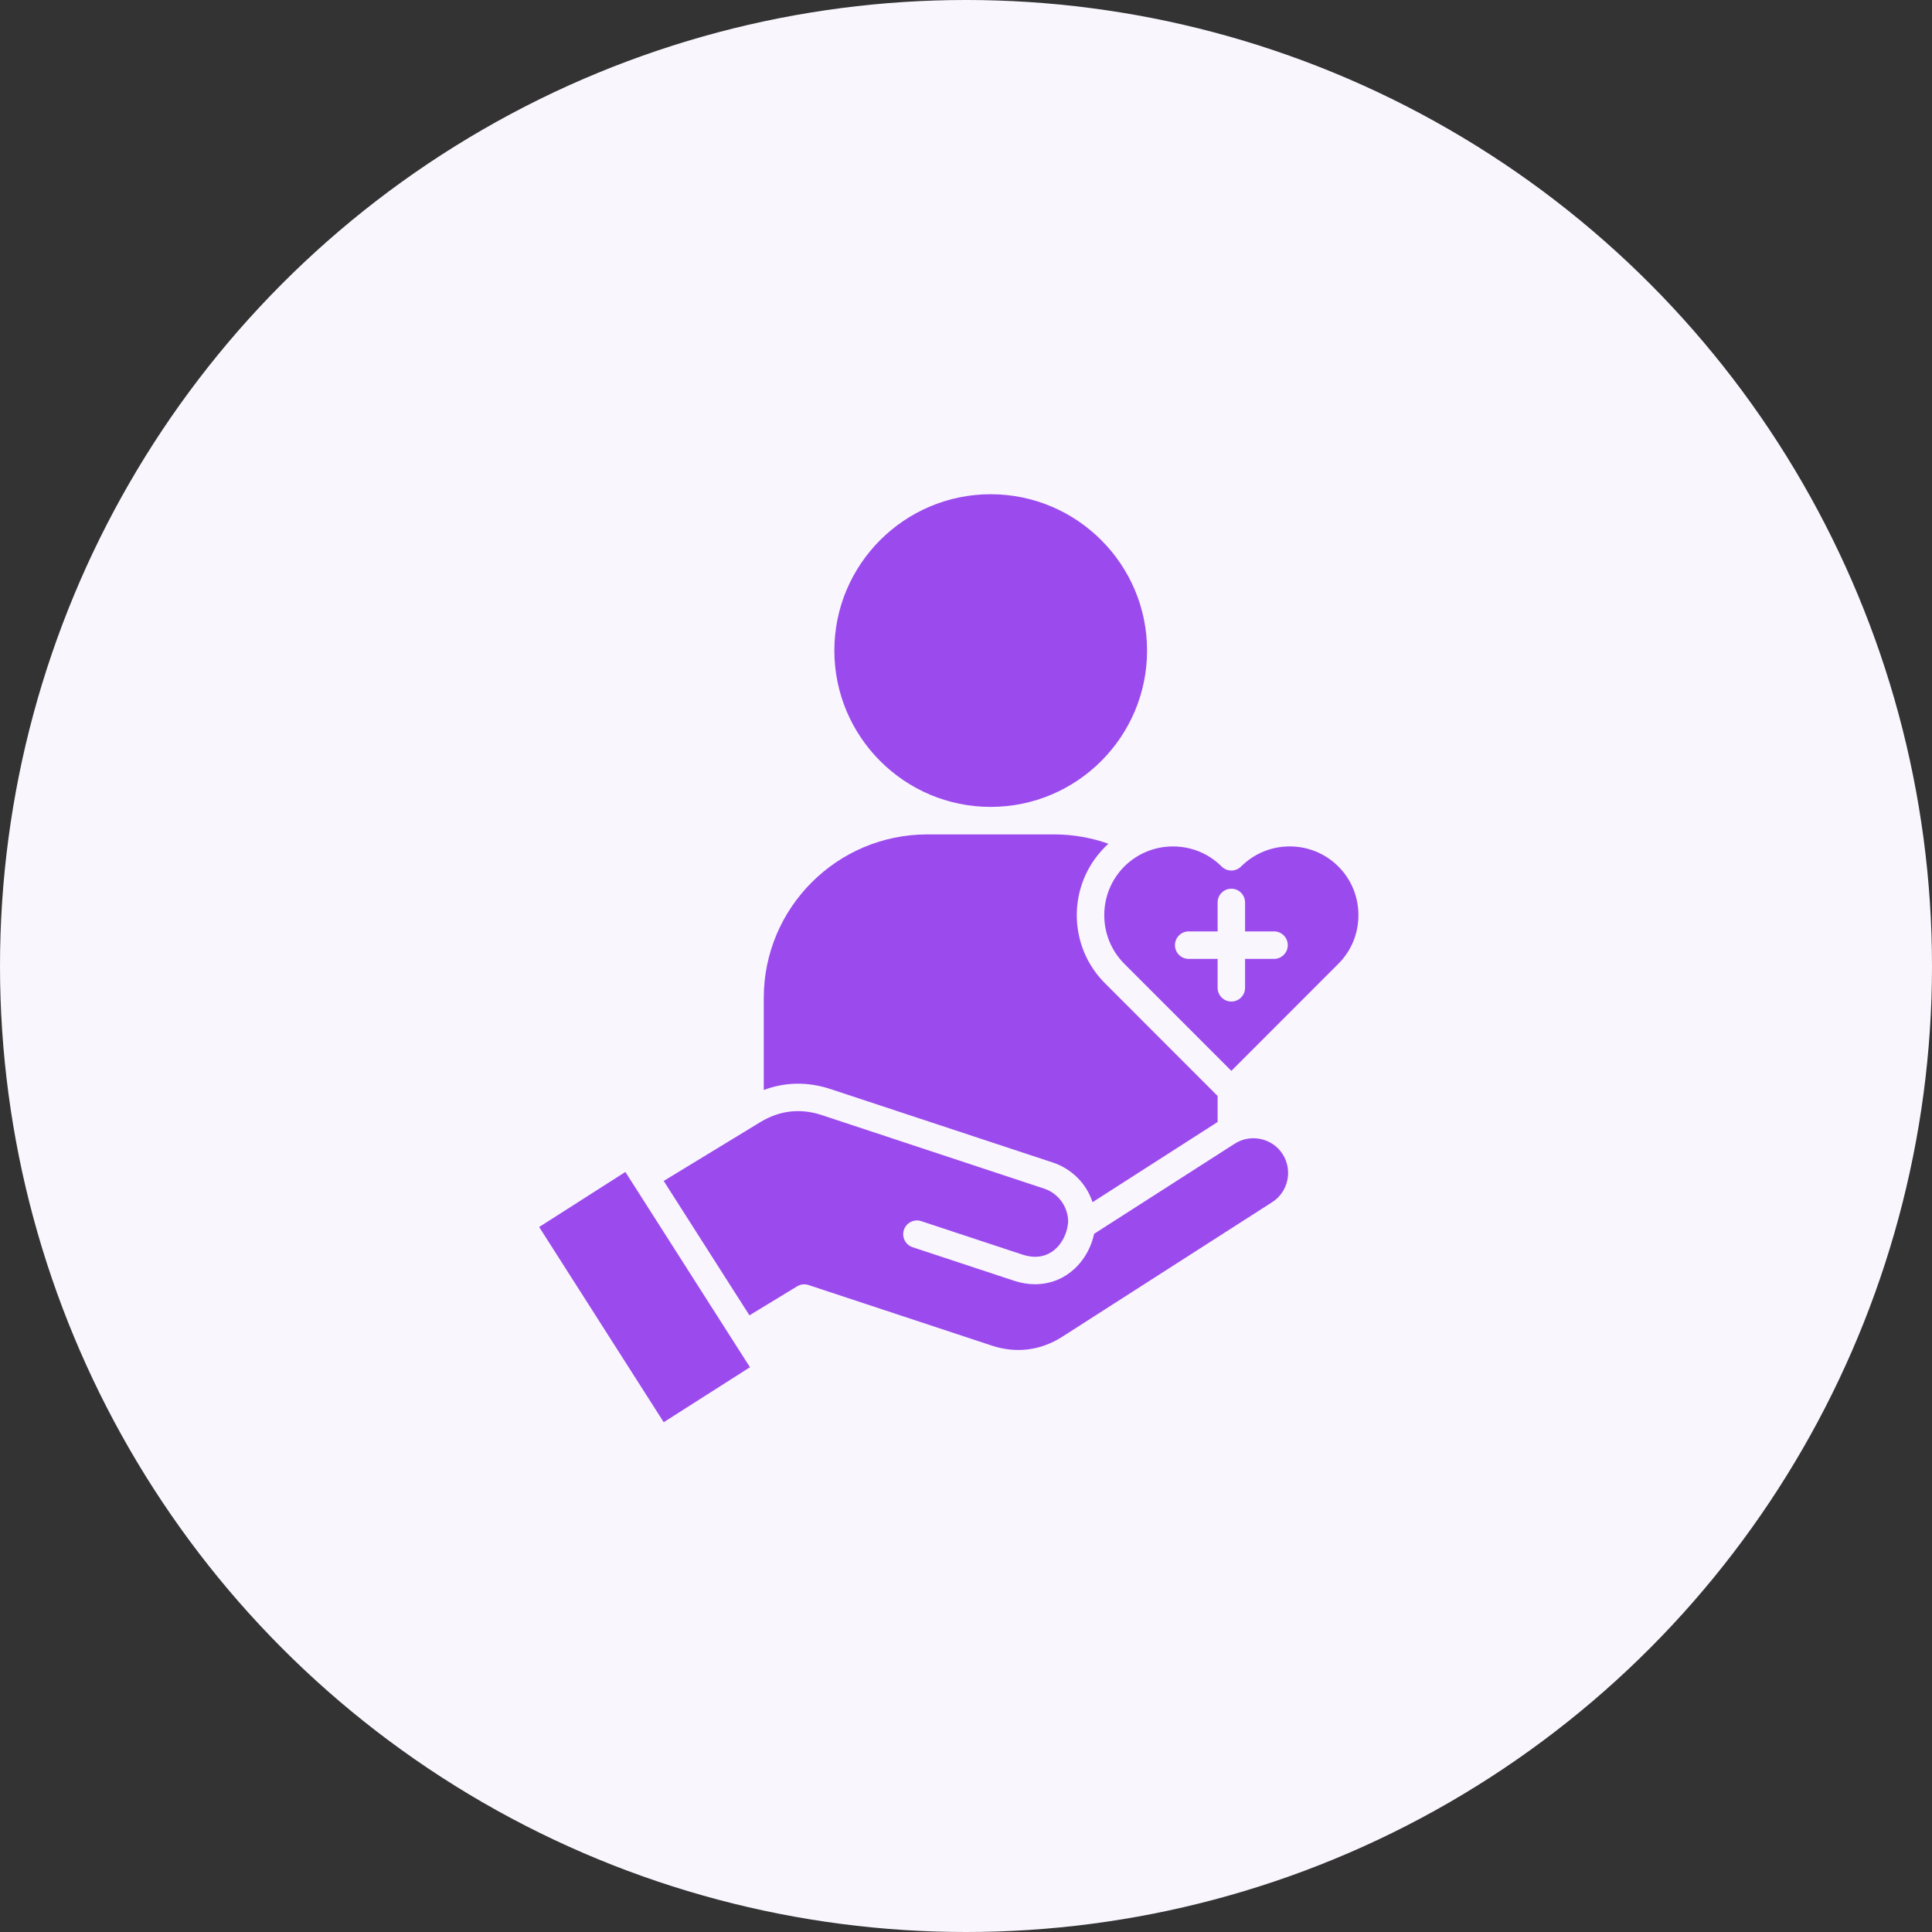
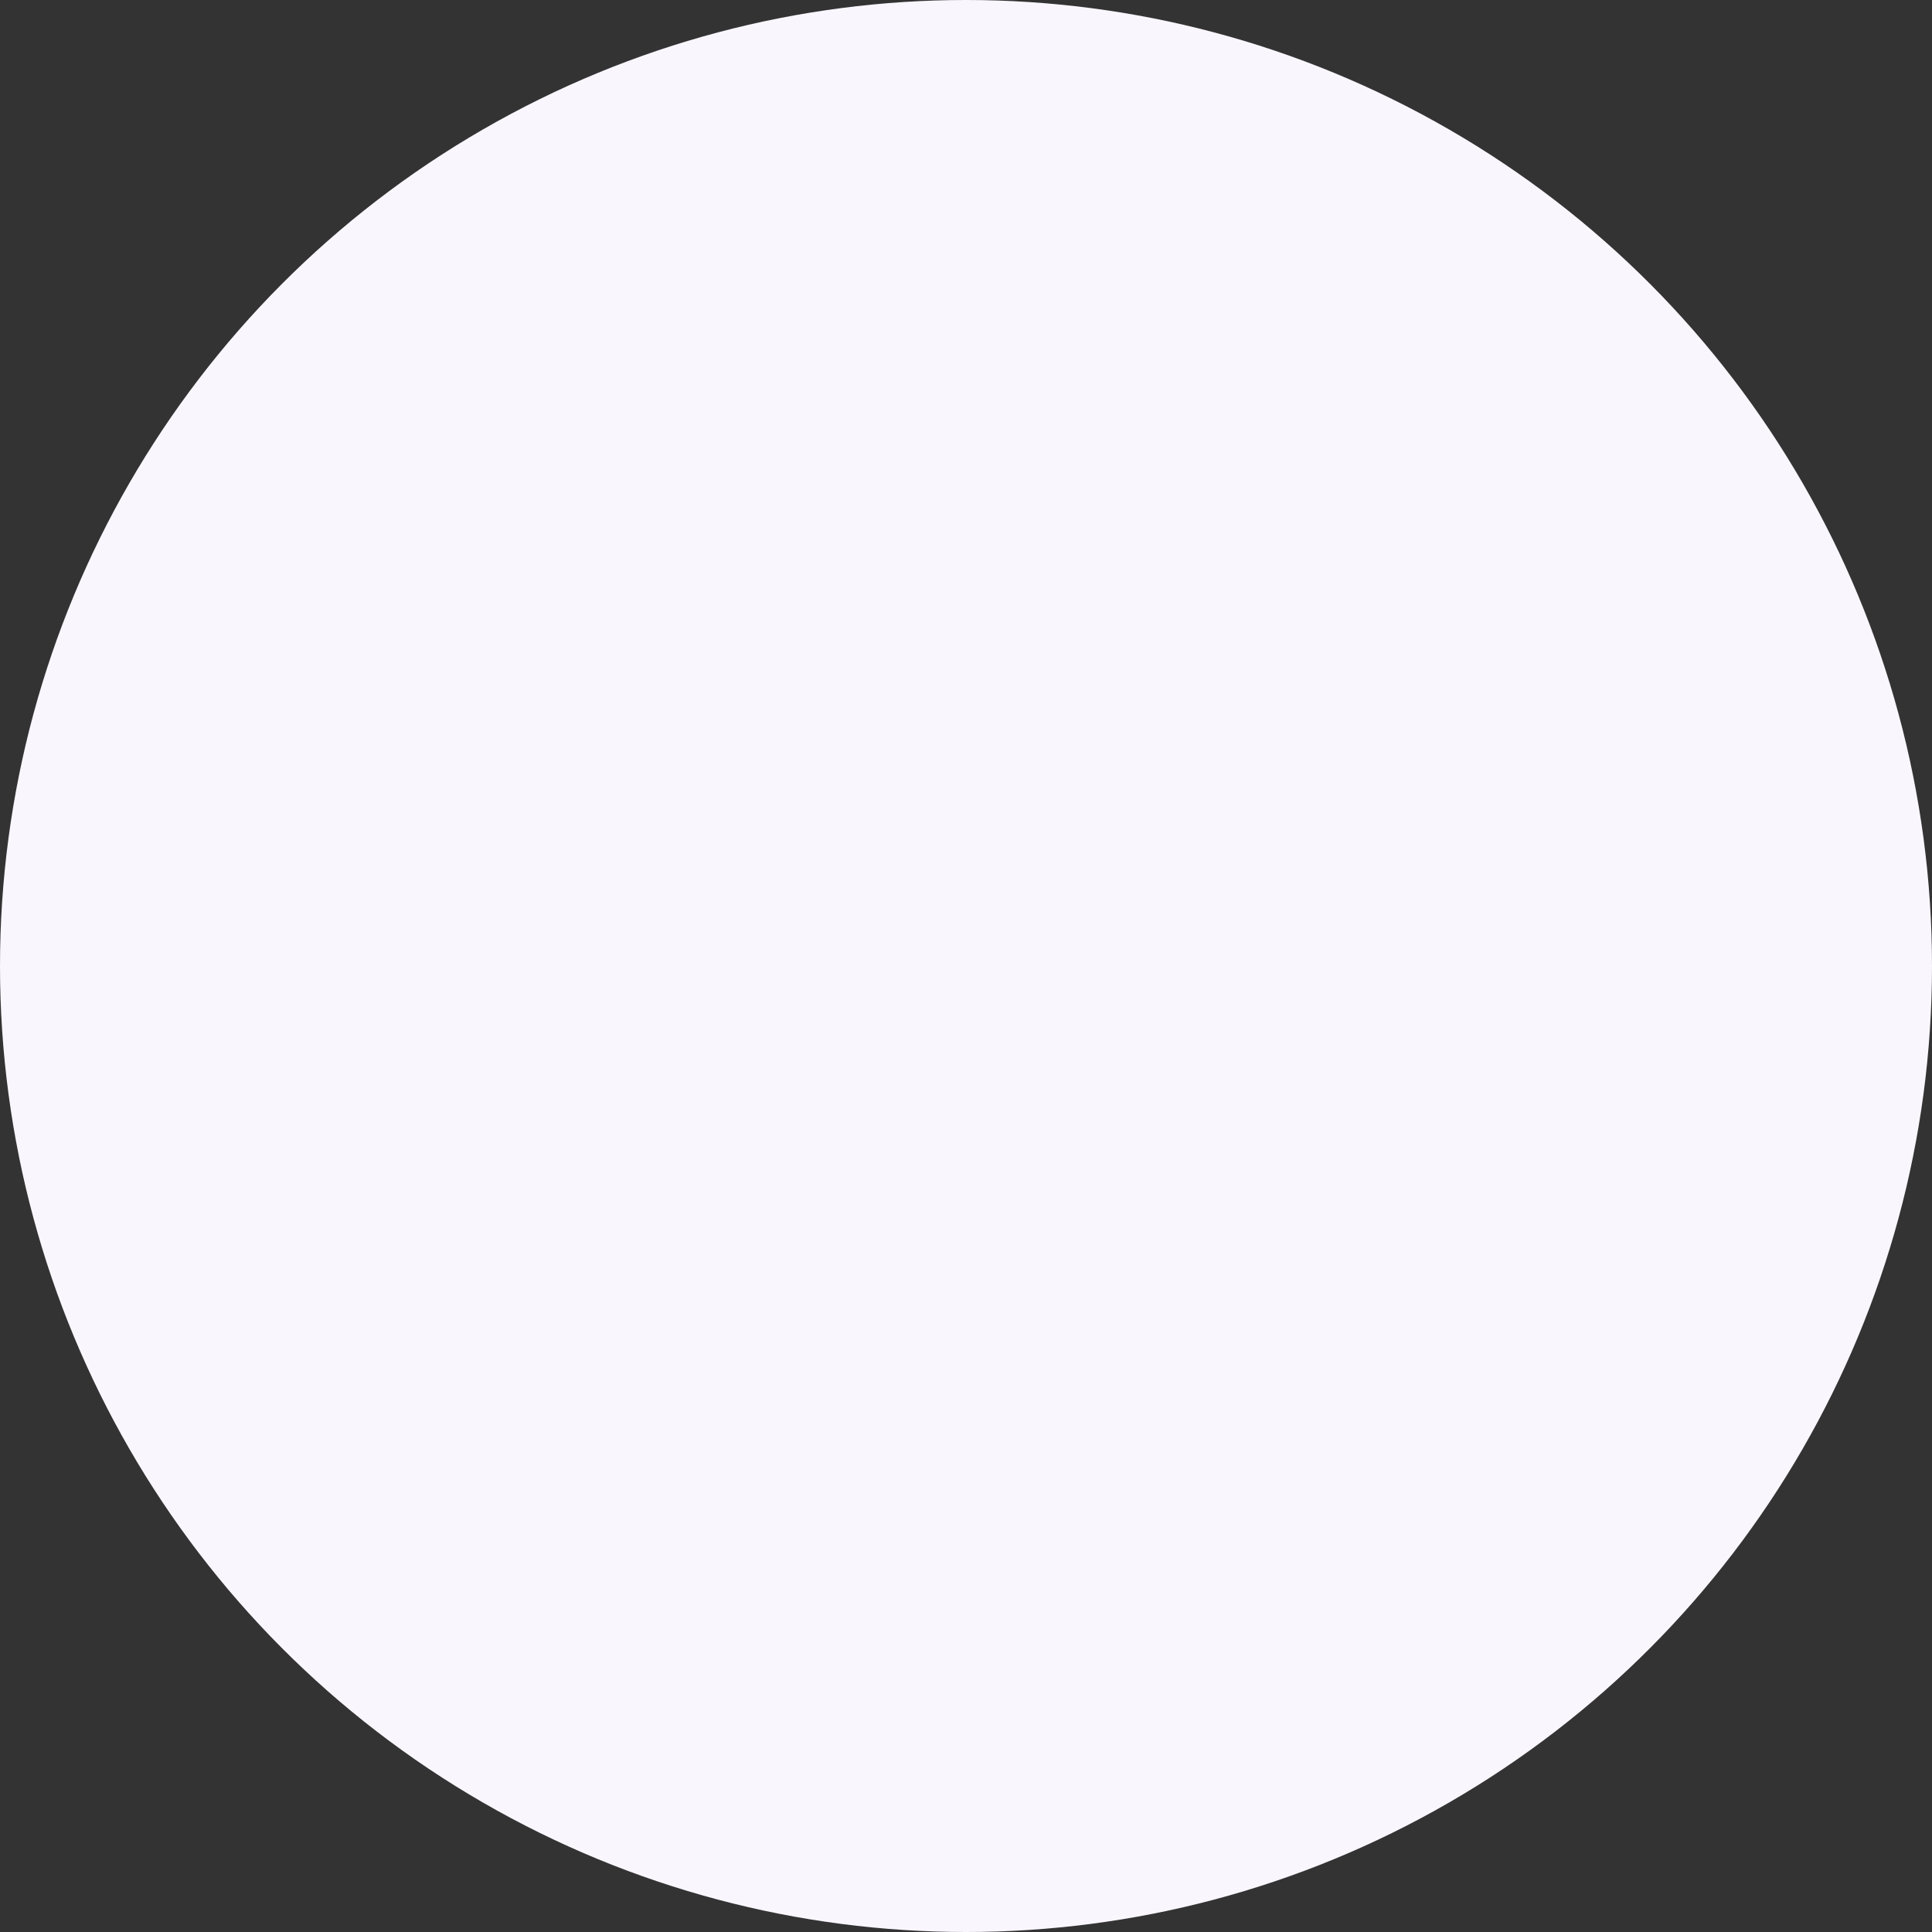
<svg xmlns="http://www.w3.org/2000/svg" width="43" height="43" viewBox="0 0 43 43" fill="none">
  <rect x="0" y="0" width="43" height="43" fill="#333333" stroke="none" />
  <circle cx="21.5" cy="21.5" r="21.5" fill="#FAF6FE" />
-   <path d="M16.326 29.857L16.692 30.43L14.772 31.654L12 27.309L13.919 26.084L16.32 29.848C16.321 29.849 16.321 29.85 16.322 29.851C16.323 29.853 16.325 29.855 16.326 29.857ZM27.479 25.456L24.351 27.461C24.27 27.844 24.043 28.183 23.727 28.384C23.521 28.516 23.285 28.583 23.038 28.583C22.884 28.583 22.725 28.557 22.566 28.504L20.312 27.759C20.152 27.706 20.065 27.533 20.118 27.373C20.131 27.335 20.151 27.3 20.177 27.269C20.203 27.239 20.235 27.214 20.271 27.196C20.307 27.178 20.346 27.167 20.386 27.164C20.426 27.161 20.466 27.166 20.504 27.179L22.758 27.924C23 28.004 23.215 27.985 23.399 27.869C23.596 27.743 23.737 27.506 23.767 27.251C23.768 27.239 23.77 27.227 23.773 27.216C23.784 26.879 23.566 26.563 23.243 26.456L18.296 24.82C17.815 24.66 17.352 24.713 16.92 24.976L14.772 26.284L16.68 29.275L17.741 28.63C17.779 28.607 17.821 28.592 17.865 28.587C17.909 28.582 17.954 28.587 17.996 28.601L22.069 29.947C22.616 30.129 23.162 30.06 23.647 29.749L28.314 26.757C28.672 26.528 28.777 26.048 28.548 25.688C28.318 25.33 27.838 25.225 27.479 25.456ZM30.234 20.369C30.234 20.779 30.076 21.163 29.787 21.451L27.406 23.834L25.024 21.451C24.428 20.855 24.428 19.883 25.024 19.285C25.312 18.998 25.697 18.839 26.107 18.839C26.517 18.839 26.902 18.998 27.19 19.286C27.247 19.343 27.325 19.375 27.406 19.375C27.487 19.375 27.564 19.343 27.622 19.286C28.219 18.689 29.191 18.689 29.788 19.286C30.076 19.574 30.234 19.958 30.234 20.369ZM28.662 21.036C28.662 20.867 28.525 20.73 28.357 20.73H27.711V20.085C27.711 19.917 27.575 19.78 27.406 19.78C27.237 19.78 27.1 19.917 27.1 20.085V20.73H26.457C26.417 20.73 26.377 20.738 26.34 20.753C26.302 20.769 26.269 20.791 26.24 20.82C26.212 20.848 26.189 20.882 26.174 20.919C26.159 20.956 26.151 20.996 26.151 21.036C26.151 21.205 26.288 21.342 26.457 21.342H27.1V21.985C27.1 22.154 27.237 22.291 27.406 22.291C27.575 22.291 27.711 22.154 27.711 21.985V21.342H28.357C28.397 21.342 28.436 21.334 28.474 21.318C28.511 21.303 28.544 21.28 28.573 21.252C28.601 21.224 28.623 21.19 28.639 21.153C28.654 21.116 28.662 21.076 28.662 21.036ZM18.488 24.24L23.435 25.875C23.64 25.943 23.827 26.058 23.98 26.211C24.134 26.364 24.249 26.551 24.316 26.757L27.1 24.972V24.393L24.592 21.883C23.757 21.049 23.757 19.689 24.592 18.854V18.853C24.617 18.828 24.643 18.803 24.67 18.779C24.283 18.642 23.873 18.571 23.46 18.571H20.639C18.632 18.571 16.999 20.203 16.999 22.21V24.26C17.474 24.081 17.982 24.072 18.488 24.24ZM22.049 17.959C23.969 17.959 25.53 16.398 25.53 14.479C25.53 12.561 23.969 11 22.049 11C20.131 11 18.57 12.561 18.57 14.479C18.57 16.398 20.131 17.959 22.049 17.959Z" fill="#9B4BED" />
</svg>